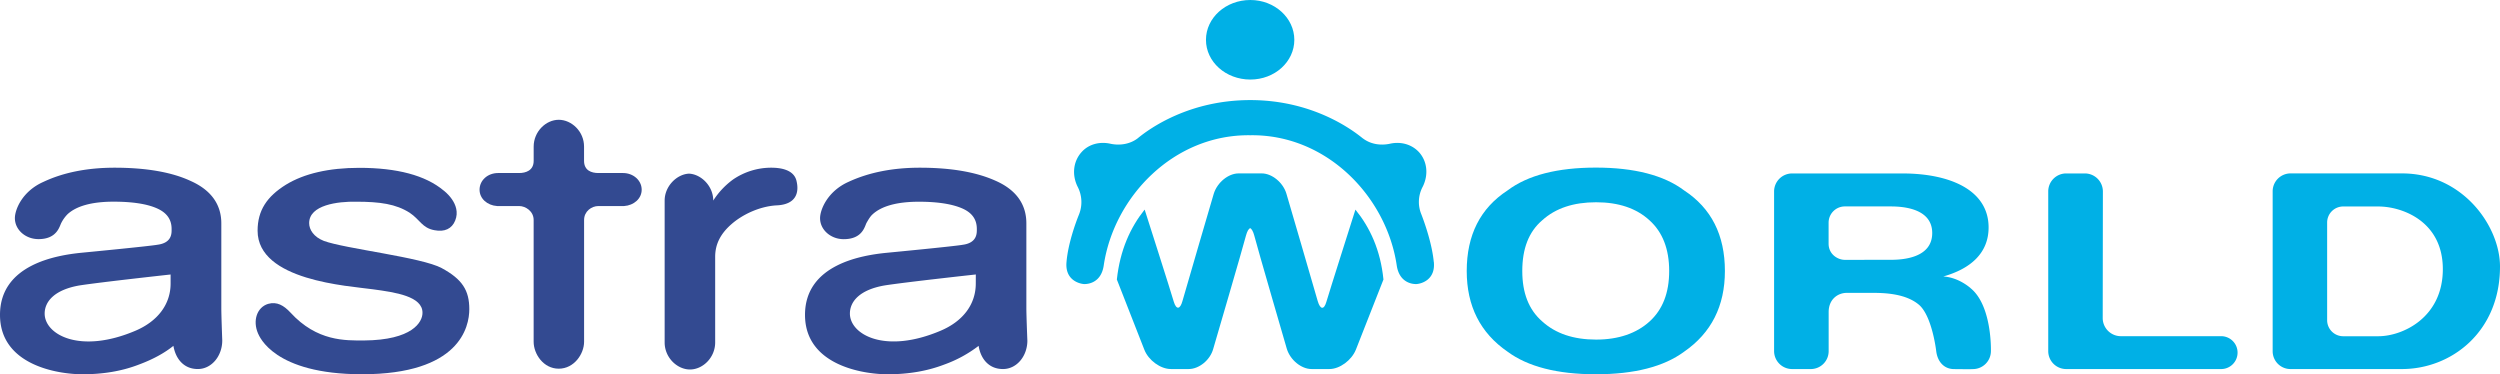
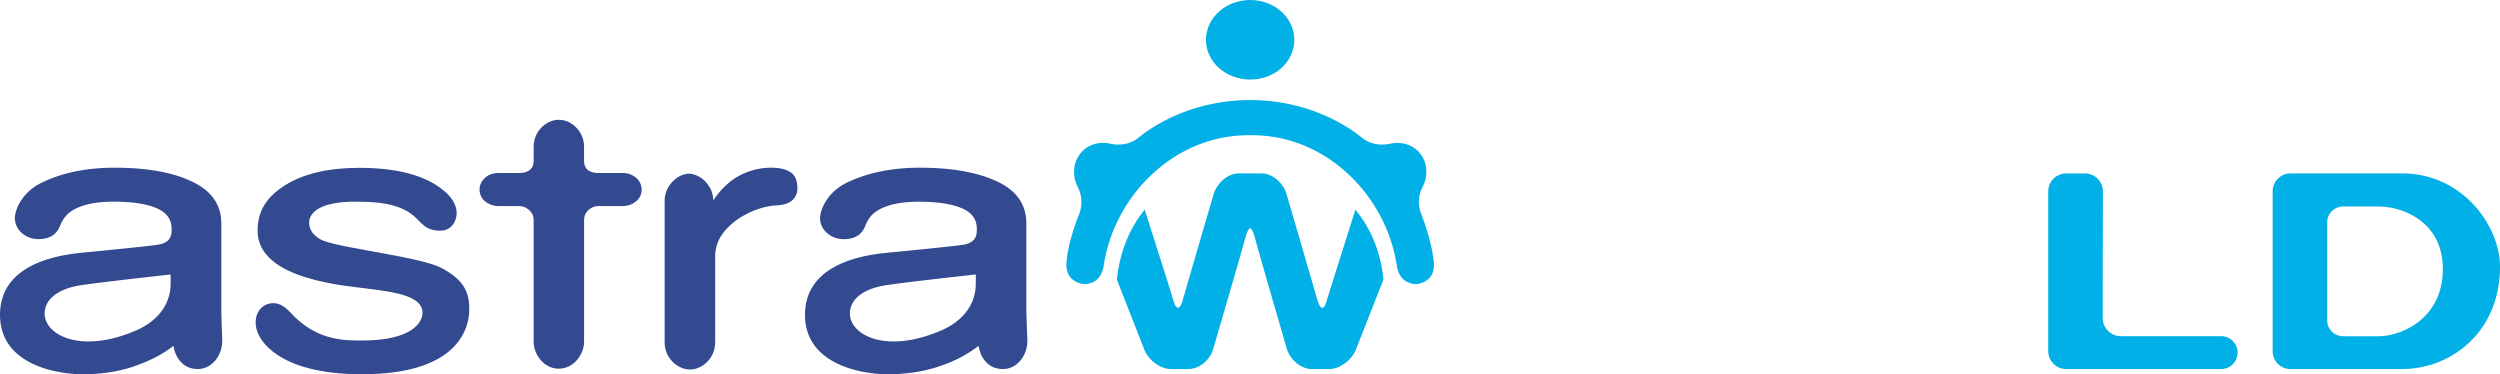
<svg xmlns="http://www.w3.org/2000/svg" xmlns:ns1="http://sodipodi.sourceforge.net/DTD/sodipodi-0.dtd" xmlns:ns2="http://www.inkscape.org/namespaces/inkscape" viewBox="0 0 2191.43 328.08" version="1.1" id="svg41" ns1:docname="AstraWorld.svg" width="2191.43" height="328.08" ns2:version="1.3.2 (091e20e, 2023-11-25, custom)">
  <ns1:namedview id="namedview41" pagecolor="#ffffff" bordercolor="#000000" borderopacity="0.25" ns2:showpageshadow="2" ns2:pageopacity="0.0" ns2:pagecheckerboard="0" ns2:deskcolor="#d1d1d1" ns2:zoom="0.56811198" ns2:cx="1107.1761" ns2:cy="298.35667" ns2:window-width="1920" ns2:window-height="1094" ns2:window-x="-11" ns2:window-y="-11" ns2:window-maximized="1" ns2:current-layer="svg41" />
  <defs id="defs1">
    <style id="style1">.cls-1{fill:#221f20;}.cls-2{fill:#00b0e6;}.cls-3{fill:#334a91;}</style>
  </defs>
  <title id="title1">Logo Astra World My Driving Partner</title>
-   <path class="cls-2" d="m 1727.21,252.43 c -4.52,-3.75 -13,-9.36 -23.77,-10.09 23.77,-6.64 39.71,-20.47 39.71,-42.94 0,-32.74 -33.65,-47.25 -75.11,-47.36 H 1571 a 15.81,15.81 0 0 0 -15.88,15.78 V 307.64 A 15.79,15.79 0 0 0 1571,323.5 h 16.12 a 15.67,15.67 0 0 0 15.83,-15.86 v -34.13 c 0,-11.24 8.12,-16.78 15.82,-16.78 h 23.69 c 12.2,0 28.49,1.36 39.13,10 12,9.45 15.63,40.95 15.63,40.95 1.13,9.52 7,15.86 15.69,15.86 0,0 15.78,0.2 16.38,0 a 15.82,15.82 0 0 0 15.89,-15.86 c 0,0 1.14,-39.95 -18,-55.21 m -110,-24.69 c -6.27,0 -14.28,-4.87 -14.28,-14.13 v -18.5 a 14.24,14.24 0 0 1 14.28,-14.2 h 40.23 c 10.93,0 36.32,1.8 36.32,23.32 0,21.73 -25.39,23.47 -36.32,23.47 z" id="path16" />
-   <path class="cls-2" d="m 1399.1,297.68 c -19.86,0 -35.53,-5.32 -47.18,-15.88 -12,-10.41 -17.53,-25.22 -17.53,-44.25 0,-19.4 5.57,-34.32 17.53,-44.5 11.65,-10.53 27.32,-15.75 47.18,-15.75 19.66,0 35.3,5.22 46.87,15.88 11.47,10.36 17.19,25.22 17.19,44.37 0,19.15 -5.72,33.84 -17.19,44.25 -11.47,10.41 -27.21,15.88 -46.87,15.88 M 1512,237.55 q 0,-47.24 -35.74,-70.64 c -17.71,-13.32 -43.73,-20 -77.38,-20 -33.65,0 -59.63,6.64 -77.39,20 -23.93,15.61 -35.8,39.15 -35.8,70.64 0,30.72 11.87,54.26 35.8,70.73 17.76,13.11 43.6,19.79 77.39,19.79 33.79,0 59.67,-6.68 77.38,-19.79 Q 1512,283.58 1512,237.55 Z" id="path17" />
  <path class="cls-2" d="m 2084.79,181 c 20.64,0 56.53,12.75 56.53,54.93 0,42.56 -35.3,58.81 -56.53,58.81 H 2054 a 14.06,14.06 0 0 1 -14.09,-14.15 V 195.16 A 14.06,14.06 0 0 1 2054.19,181 Z m 20.64,-29 h -97.63 a 15.71,15.71 0 0 0 -15.65,15.8 v 140.11 a 15.62,15.62 0 0 0 15.65,15.59 h 97.63 c 43.3,0 86,-32.53 86,-89.85 0.01,-35.16 -32.43,-81.65 -86,-81.65 z" id="path18" />
  <path class="cls-2" d="M 1946.67,294.69 H 1859 a 15.93,15.93 0 0 1 -15.82,-15.63 l 0.15,-111.23 a 15.82,15.82 0 0 0 -16,-15.8 h -16.1 a 15.74,15.74 0 0 0 -15.8,15.8 v 139.79 a 15.73,15.73 0 0 0 15.8,15.88 h 135.37 a 14.41,14.41 0 1 0 0,-28.81" id="path19" />
  <path class="cls-2" d="m 1188.13,183.75 c 0,0 -23.39,73.59 -25.45,80.79 -2.06,7.2 -5.35,7 -7.6,-0.6 -2.06,-7.49 -27.45,-94.18 -27.45,-94.18 C 1124.7,160 1115,152 1106,152 h -20.25 c -9.1,0 -18.73,8 -21.77,17.72 0,0 -25.43,86.69 -27.48,94.18 -2.05,7.49 -5.41,7.77 -7.59,0.6 -2,-7.2 -25.54,-80.79 -25.54,-80.79 C 990.84,199.4 981.81,219.15 979,245 l 24.1,61.55 c 3.64,9.3 14.13,16.94 23.27,16.94 H 1042 c 9.07,0 18.84,-7.89 21.5,-17.76 0,0 26.37,-90 28.66,-99.13 1.08,-3.85 2.25,-6.06 3.79,-6.62 1.1,0.56 2.56,2.77 3.54,6.62 2.29,9.18 28.49,99.13 28.49,99.13 3,9.87 12.74,17.76 21.69,17.76 h 15.67 c 9,0 19.4,-7.64 23.17,-16.94 L 1212.7,245 c -2.61,-25.85 -11.83,-45.6 -24.57,-61.25" id="path20" />
  <path class="cls-2" d="m 1096,0 c -21.5,0 -38.88,15.63 -38.88,34.93 0,19.3 17.38,34.8 38.88,34.8 21.5,0 38.57,-15.64 38.57,-34.8 C 1134.57,15.77 1117.37,0 1096,0" id="path21" />
  <path class="cls-2" d="m 1256.81,229.61 c -1.51,-15.88 -8,-34.28 -10.89,-41.73 a 28.26,28.26 0 0 1 1.27,-24.35 c 4.89,-9.93 4.17,-21.65 -3.2,-30 -6.51,-7.17 -16.36,-9.7 -25.83,-7.49 -8.68,1.77 -17.17,0.11 -23.56,-4.8 h -0.08 c -11,-9 -45.5,-33.51 -98.56,-33.51 -53.28,0 -87.87,24.55 -98.69,33.51 v 0 c -6.39,4.91 -15.19,6.57 -23.7,4.8 -9.62,-2.21 -19.4,0.32 -25.67,7.49 -7.34,8.33 -8.24,20 -3.35,30 a 29.2,29.2 0 0 1 1.33,24.35 c -3.05,7.45 -9.67,25.85 -11,41.73 -1.47,15.4 10.49,19 15.22,19.38 3.31,0.17 15.09,-0.87 17.38,-16.17 8.88,-60.43 61.5,-115.2 128.54,-114.27 66.86,-0.93 119.47,53.84 128.34,114.27 2.37,15.3 14.09,16.34 17.4,16.17 4.7,-0.38 16.61,-4 15.11,-19.38" id="path22" />
  <path class="cls-3" d="M 697.62,160.44 Z" id="path23" />
  <path class="cls-3" d="m 900.55,298.45 c 0,0 -0.87,-21.66 -0.87,-28.45 v -74.2 c 0,-16.72 -8.91,-29.28 -26.61,-37.18 C 855.72,150.74 833.43,147 806.26,147 c -23.53,0 -44.54,4.08 -62.48,12.41 -18.42,8.22 -24.93,24.39 -24.93,31.86 0,10.18 9.34,18.38 20.71,18.38 16.52,0 18.42,-11.26 20,-14.26 1.58,-2.73 3.14,-5.53 5.28,-7.47 7.81,-7.26 21.42,-11.09 40.63,-11.09 16.76,0 29.69,2.08 38.61,6.14 8.31,3.83 12.18,9.69 12.18,17.73 0,3.23 0.6,12.14 -12.33,13.86 -6.44,1.27 -66.28,7 -66.28,7 -21.8,2.1 -72,10 -72,54.45 0,44.12 50.77,52.07 72.51,52.07 17.85,0 34.47,-2.74 49.52,-8.51 a 110.87,110.87 0 0 0 30.14,-16.41 c 1.85,11.52 9.07,20.33 21.34,20.33 12.27,0 21.41,-11.52 21.41,-25 m -45.23,-50 c 0,18.38 -11.28,33.08 -30.61,41.32 -48.81,20.84 -79.73,3.5 -79.73,-14.96 0,-10.42 8.37,-20.94 30.86,-24.72 19.55,-3 79.51,-9.54 79.51,-9.54 z" id="path24" />
  <path class="cls-3" d="M 387.29,235.05 C 369.66,225.48 302.13,217.99 283.83,211.15 275.07,207.7 271,201.4 271,195.57 c 0,-15.92 25,-19.07 41.2,-18.76 21,0 34.92,2.05 46.87,9.66 9.07,6 10.87,13.36 21.77,15.32 8.84,1.75 15.26,-1.25 18.15,-8.43 6,-14.67 -10.22,-26.44 -10.22,-26.44 -15.9,-13.25 -40.78,-19.8 -73.79,-19.8 -26.66,0 -48.32,5 -64.29,14.75 -16.65,10.34 -24.89,22.56 -24.89,40.36 0,43.87 79.82,48.37 101,51.35 19.9,2.68 43.77,6.16 43.54,20.71 0,8 -8.8,23.85 -51.32,24.16 -16.09,0 -41.13,1 -64.48,-24.54 -5.84,-6.22 -11.79,-9.72 -19.53,-7.54 -9.74,3 -13.69,14.64 -8.84,25.89 1.31,2.71 13.85,35.7 91,35.81 85.82,0 94.21,-41.49 94.21,-57.07 0,-16.47 -6.19,-26.25 -24.13,-35.95" id="path25" />
  <path class="cls-3" d="M 397.78,234.52 Z" id="path26" />
  <path class="cls-3" d="M 698.18,158.49 C 695.77,148.54 683.9,147 676,147 a 59.12,59.12 0 0 0 -33.43,10.35 68.62,68.62 0 0 0 -17.36,18.46 c 0,-12.9 -10.86,-23.23 -21.35,-23.6 -10.65,0.56 -21.25,11 -21.25,23.6 v 124.38 c 0,13.22 10.93,23.69 22.21,23.69 11.28,0 22.08,-10.47 22.08,-23.69 v -75.14 c 0,-11.14 4.85,-20.4 14.47,-28.72 9.16,-8 24,-15.38 39.13,-16.3 17.48,-0.64 20.19,-11.36 17.67,-21.54" id="path27" />
  <path class="cls-3" d="M 546.12,151.67 H 524.5 c -5.94,0 -12.54,-2.14 -12.54,-10.67 V 128.48 C 512,115.31 501.08,105 489.8,105 c -11.28,0 -22,10.34 -22,23.51 V 141 c 0,8.53 -7,10.67 -12.7,10.67 h -18.48 c -9.11,0 -16.25,6.39 -16.25,14.63 0,7.74 6.68,13.72 15.38,14.31 h 19.33 c 5.65,0 12.7,4.57 12.7,12.19 v 106.75 c 0,10.83 8.64,23.63 22,23.63 13.36,0 22.22,-12.8 22.22,-23.63 V 192.8 c 0,-7.62 6.6,-12.19 12.54,-12.19 h 22.56 c 8.6,-0.59 15.38,-6.57 15.38,-14.31 0,-8.24 -7.41,-14.63 -16.32,-14.63" id="path28" />
  <path class="cls-3" d="m 194.82,298.45 c 0,0 -0.82,-21.66 -0.82,-28.45 v -74.2 c 0,-16.72 -9.15,-29.28 -26.9,-37.18 C 150.22,150.74 127.59,147 100.41,147 c -23.34,0 -44.41,4 -62.2,12.36 -18.73,8.22 -25.16,24.39 -25.16,31.86 0,10.18 9.26,18.38 20.71,18.38 16.32,0 18.38,-11.26 20,-14.26 a 30.9,30.9 0 0 1 5.35,-7.47 c 7.74,-7.26 21.38,-11.09 40.44,-11.09 17,0 29.93,2.08 38.65,6.14 8.23,3.83 12.22,9.69 12.22,17.73 0,3.23 0.75,12.14 -12.26,13.86 -6.58,1.27 -66.27,7 -66.27,7 C 50,223.65 0,231.6 0,276 c 0,44.12 50.68,52.07 72.37,52.07 18,0 34.51,-2.74 49.41,-8.51 12.32,-4.56 22.52,-10.18 30.22,-16.41 2,11.52 9.2,20.33 21.38,20.33 12.18,0 21.44,-11.52 21.44,-25 m -45.27,-50 c 0,18.38 -11.39,33.08 -30.56,41.32 -48.83,20.87 -79.84,3.53 -79.84,-14.93 0,-10.42 8.45,-20.94 30.82,-24.72 19.74,-3 79.58,-9.54 79.58,-9.54 z" id="path29" />
</svg>